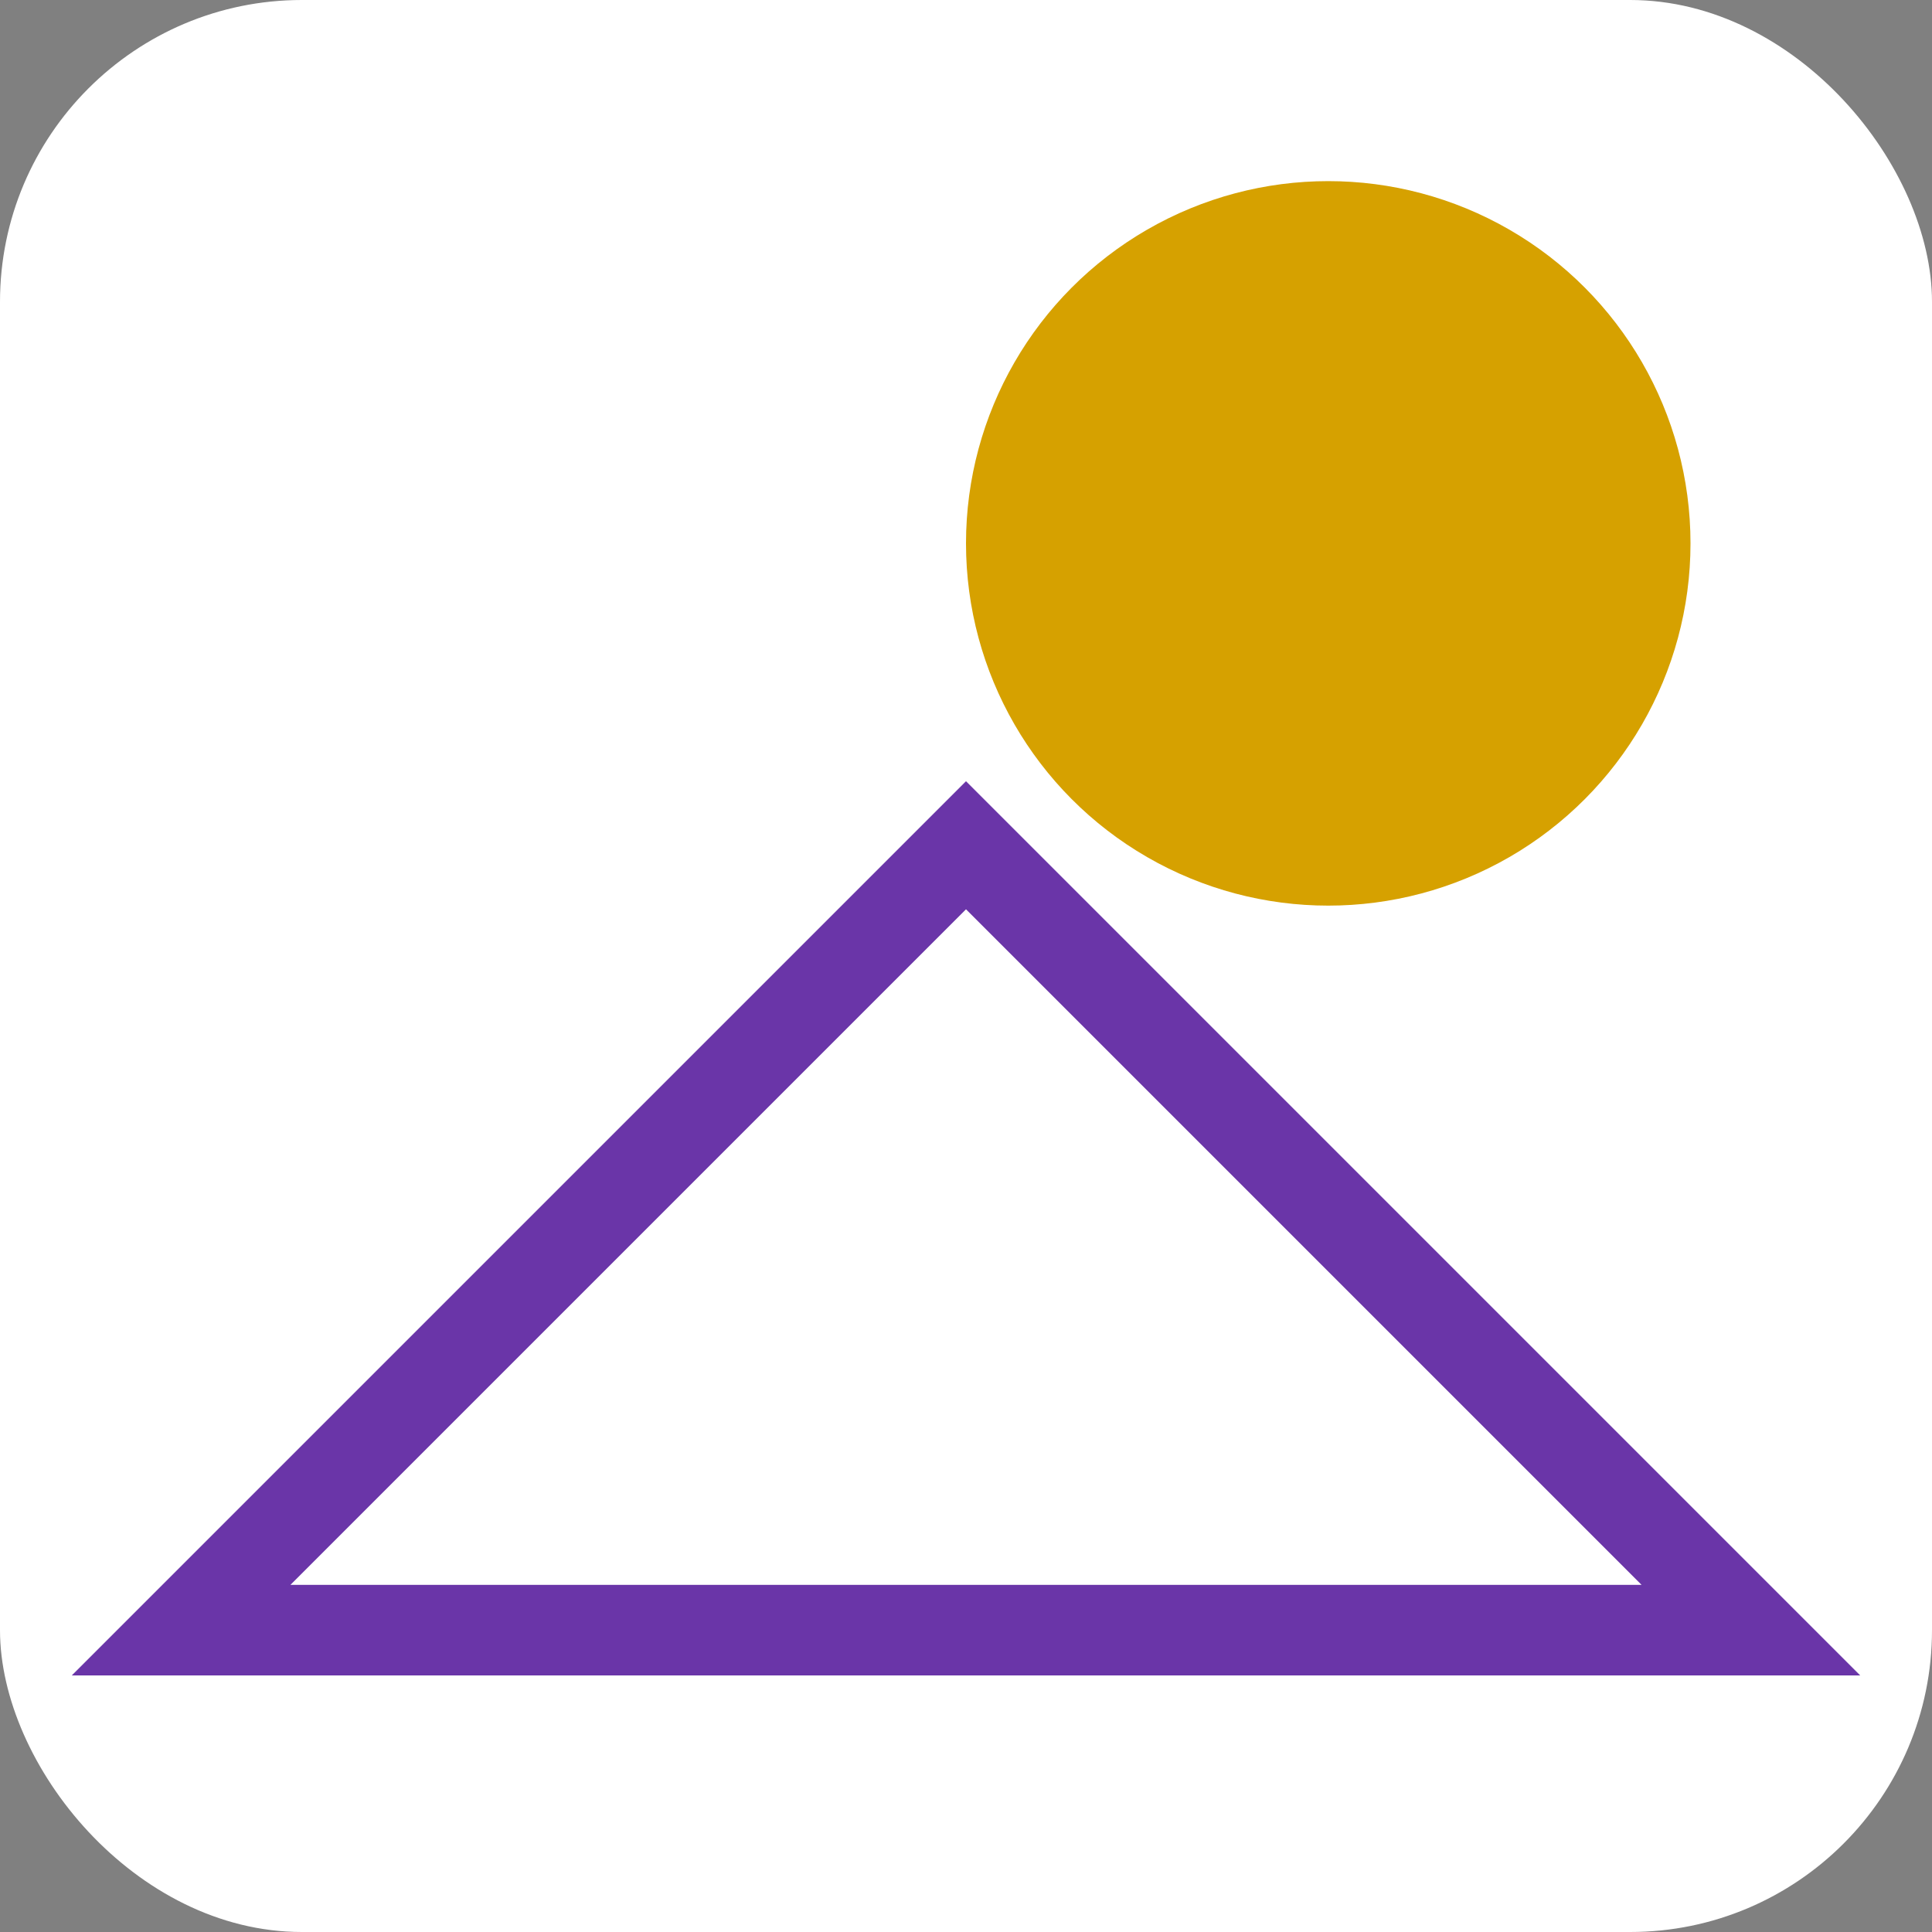
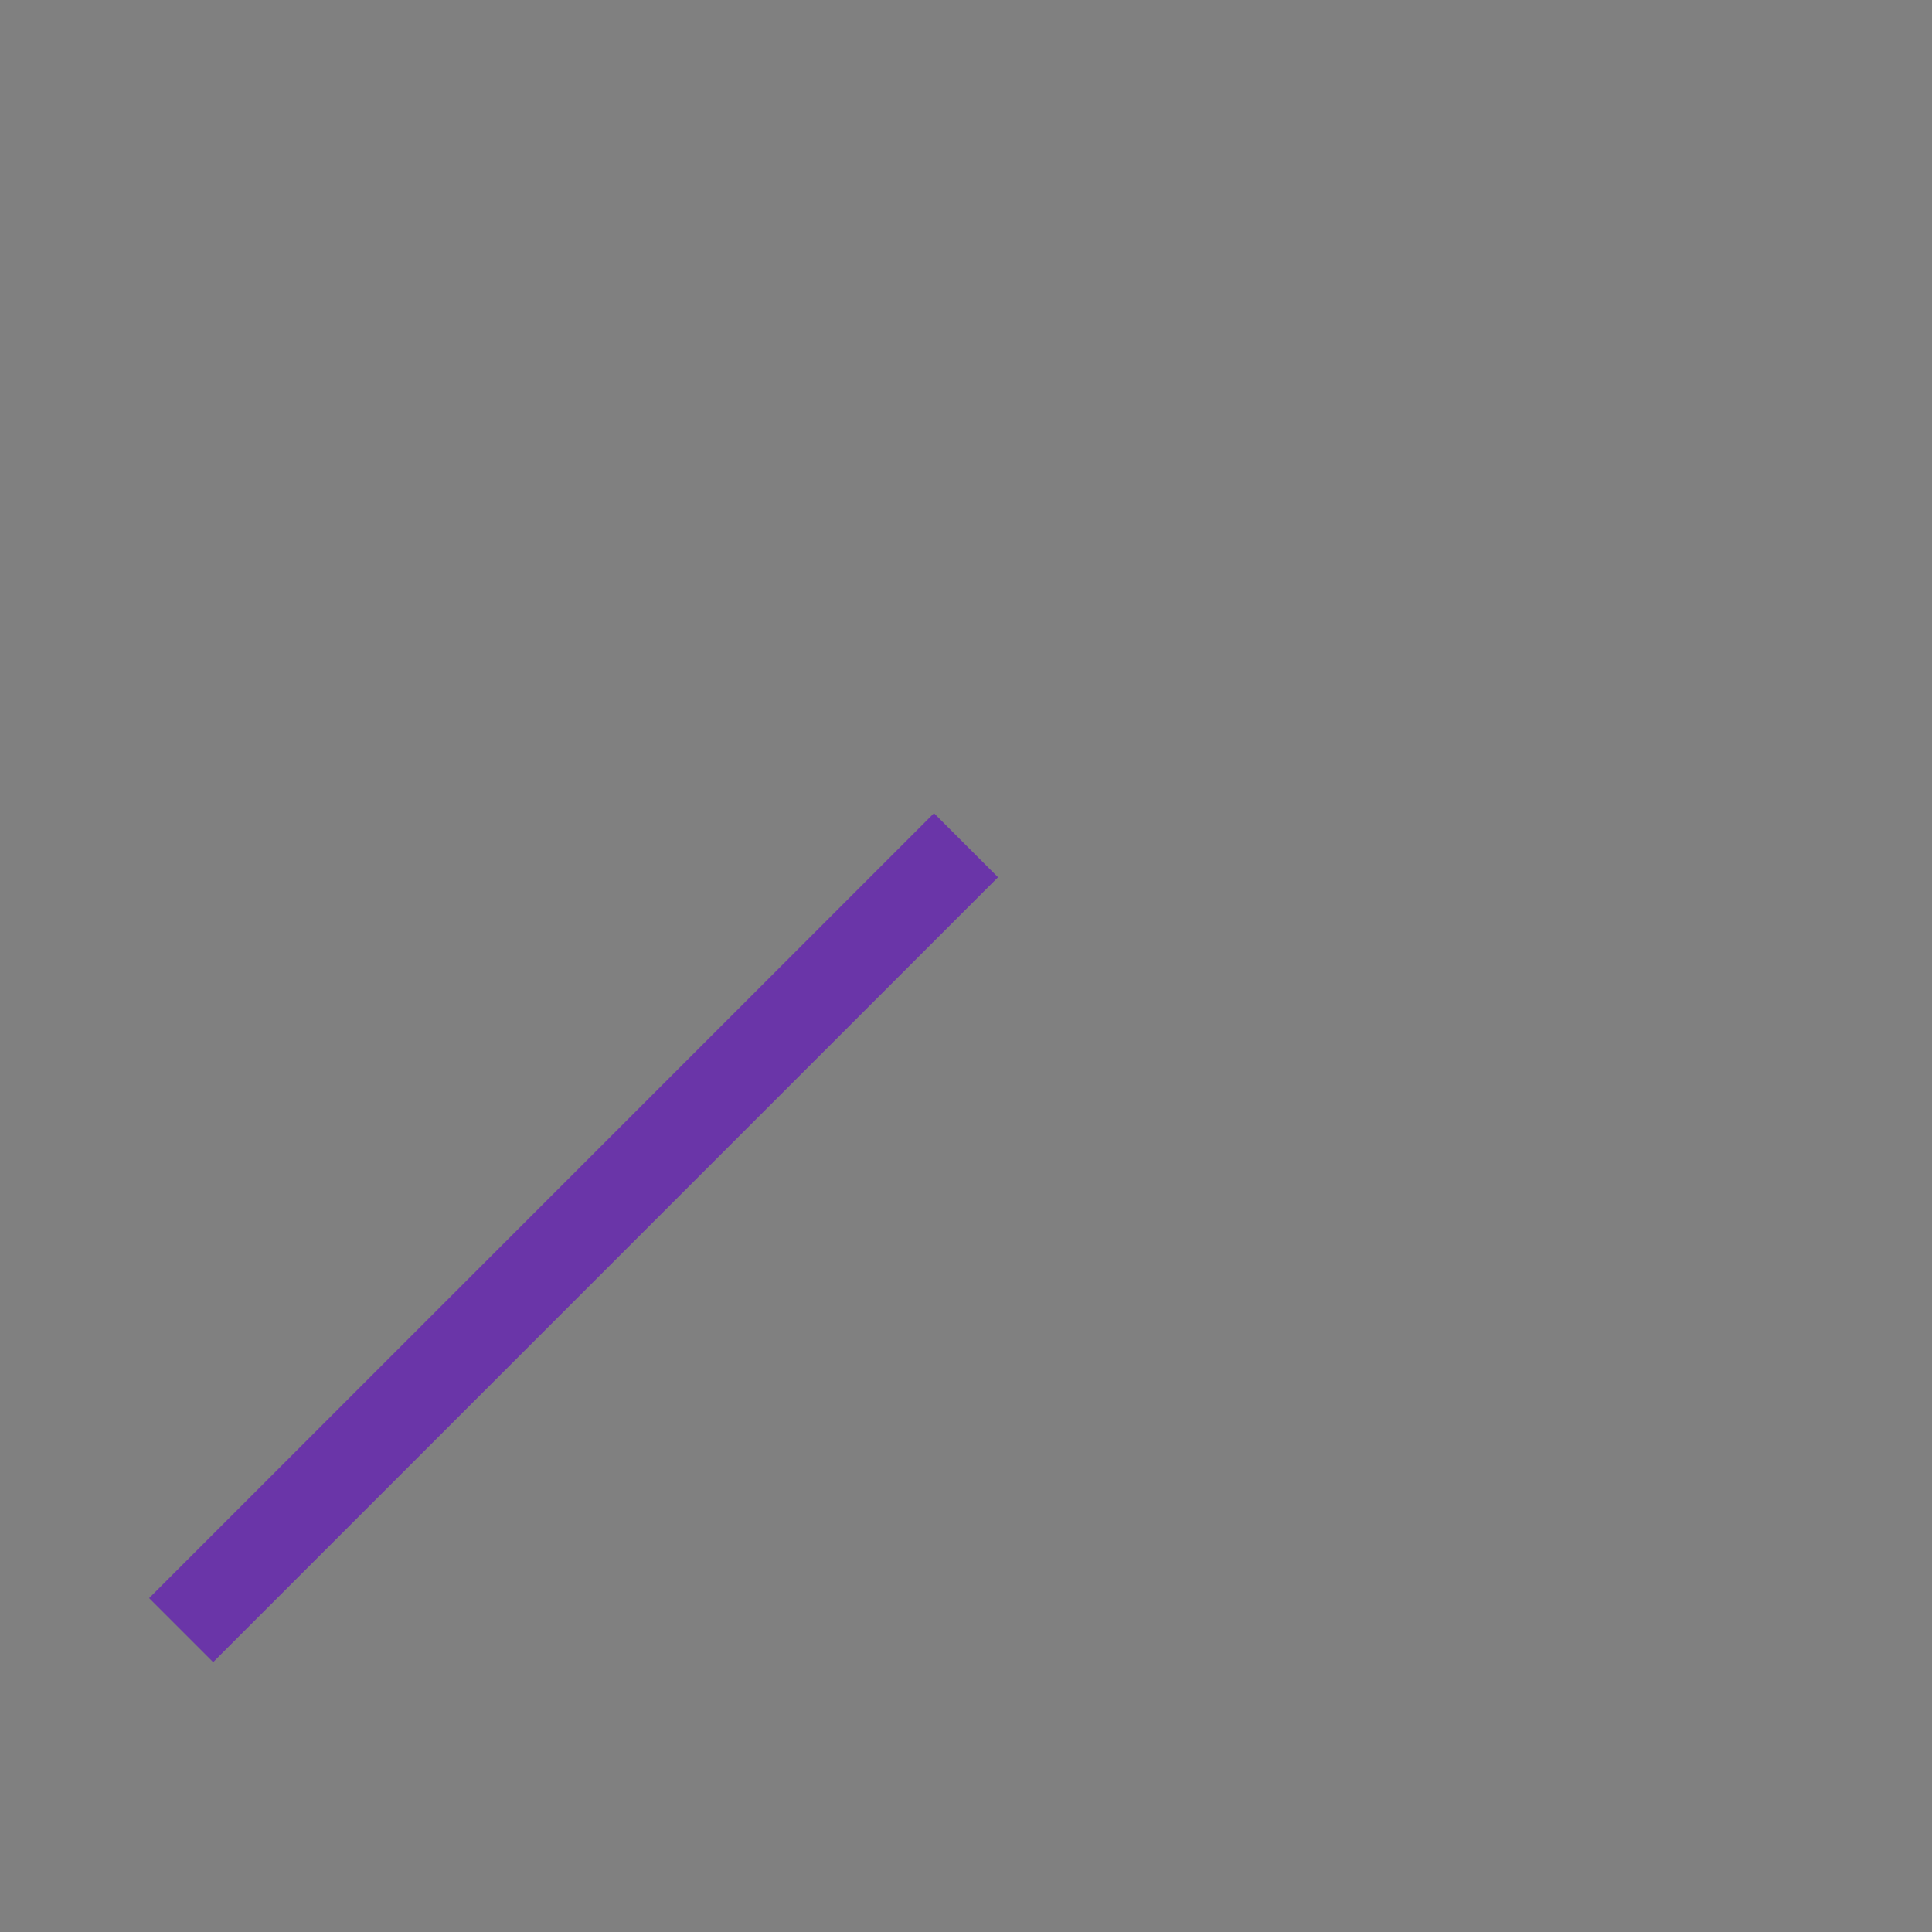
<svg xmlns="http://www.w3.org/2000/svg" viewBox="0 0 64 64">
  <rect x="0" y="0" width="64" height="64" fill="#808080" stroke="none" />
-   <rect width="64" height="64" rx="10" fill="#ffffff" />
-   <circle cx="44" cy="18" r="12" fill="#D6A100" />
-   <path d="M6 54 L32 28 L58 54 Z" fill="none" stroke="#6A35A8" stroke-width="3" />
+   <path d="M6 54 L32 28 Z" fill="none" stroke="#6A35A8" stroke-width="3" />
</svg>